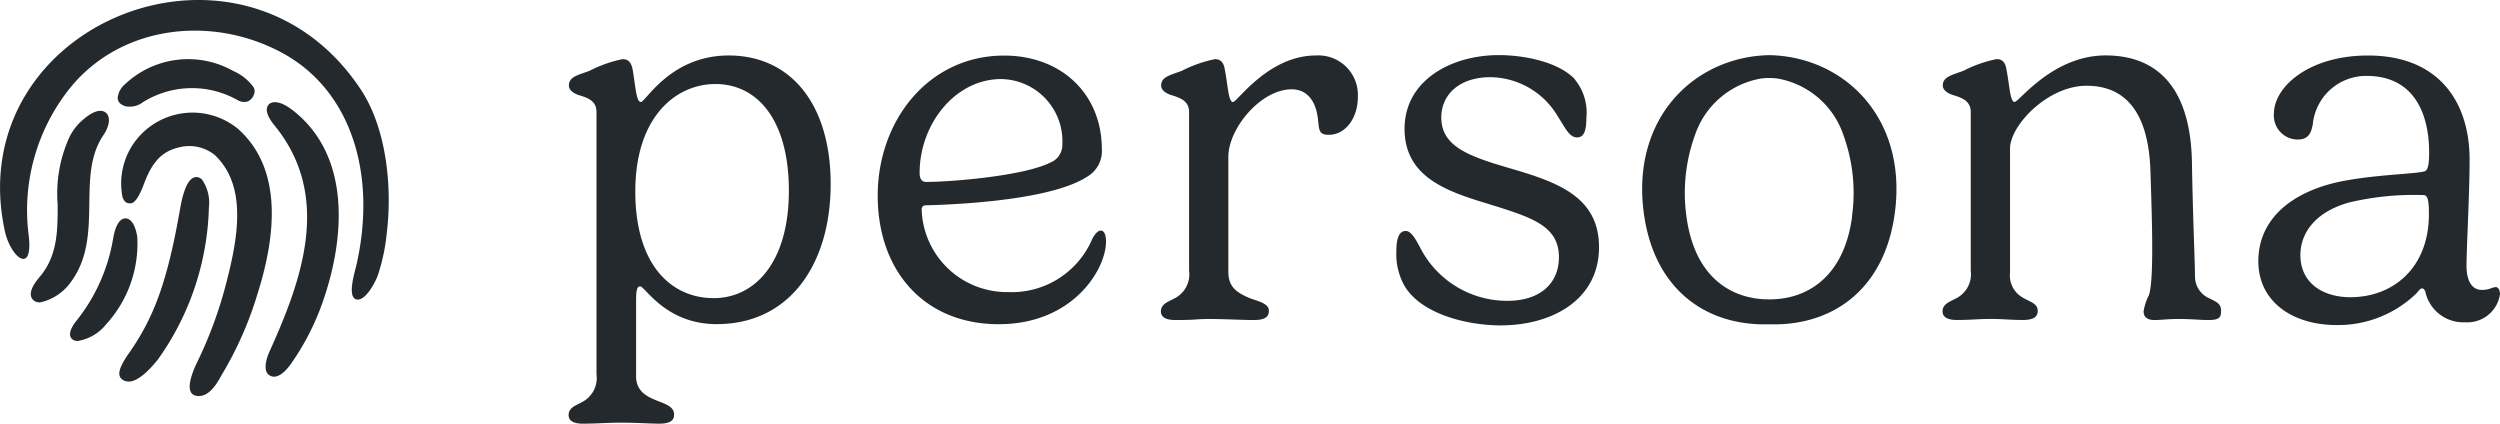
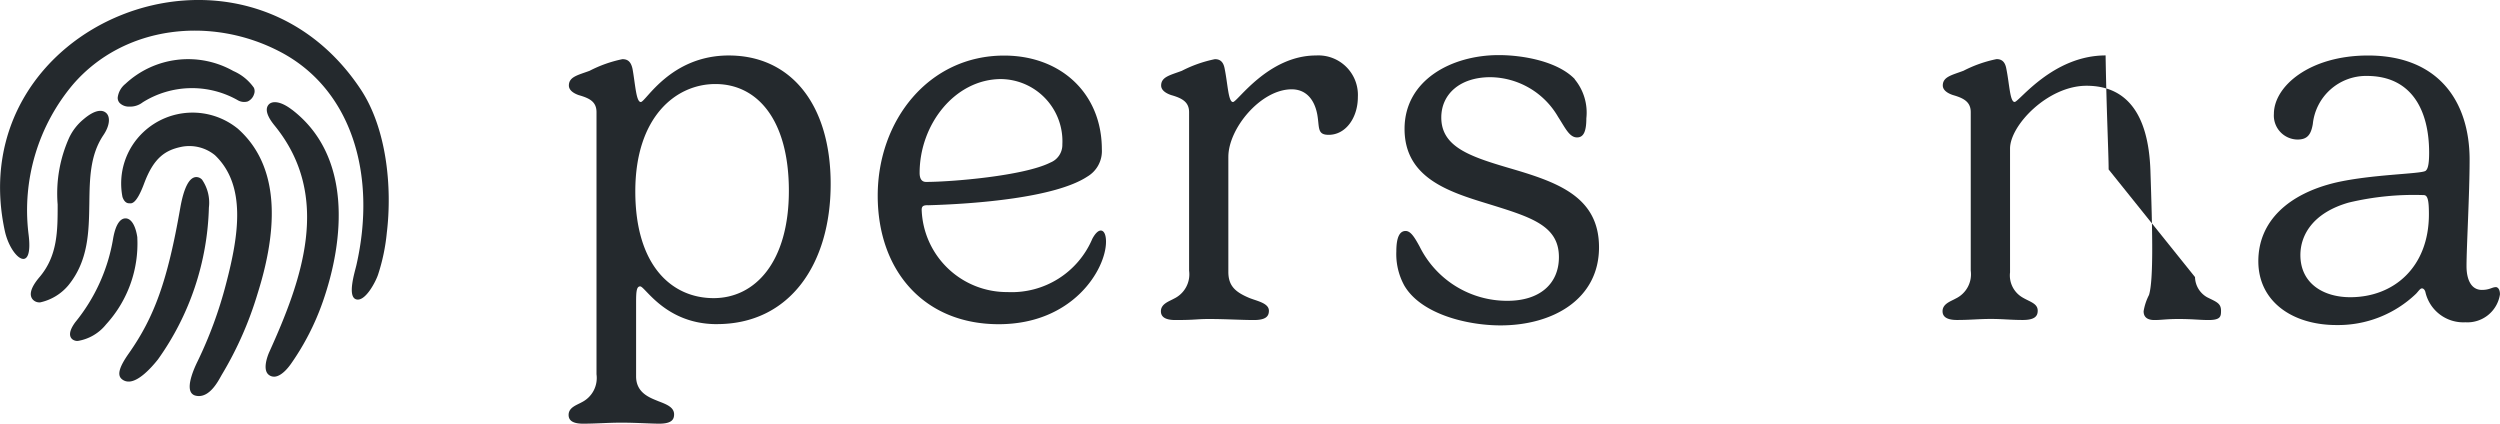
<svg xmlns="http://www.w3.org/2000/svg" width="179.076" height="30.348" viewBox="0 0 179.076 30.348">
  <g id="_2023-PersonaLogo-lockup-23292D" data-name="2023-PersonaLogo-lockup-23292D" transform="translate(-24.561 -17.74)">
    <path id="Path_2" data-name="Path 2" d="M51.416,48.98a.567.567,0,0,0-.417-.2c-.507,0-.9.752-1.16,2.235-.9,5.144-1.831,7.764-3.678,10.391-.682.968-.842,1.528-.531,1.822a.733.733,0,0,0,.515.2h.061c.674-.049,1.483-.887,2.039-1.585A19.59,19.59,0,0,0,51.894,50.97a2.911,2.911,0,0,0-.478-1.986Z" transform="translate(-12.37 -18.357)" fill="#24292d" />
    <path id="Path_3" data-name="Path 3" d="M24.9,34.256c-3.167-14.812,16.958-22.993,25.5-10.113,1.851,2.791,2.268,6.991,1.867,10.281a13.834,13.834,0,0,1-.621,2.975c-.168.515-.928,1.982-1.577,1.782s-.09-1.97.016-2.427c1.5-6.546-.372-12.614-5.406-15.278-4.957-2.623-11.217-1.925-14.878,2.3a13.986,13.986,0,0,0-3.2,10.7c.4,3.048-1.283,1.741-1.7-.217Z" transform="translate(0 0)" fill="#24292d" />
    <path id="Path_4" data-name="Path 4" d="M54.075,38.6h0a5.139,5.139,0,0,0-6.705.253,5.049,5.049,0,0,0-1.52,4.666c.127.372.327.454.474.454h.025c.159.02.5.061,1.05-1.414.695-1.871,1.536-2.394,2.676-2.631a2.9,2.9,0,0,1,2.4.6c2.256,2.157,1.716,5.692.8,9.19a29.865,29.865,0,0,1-2.064,5.614c-.225.458-.723,1.585-.482,2.125a.5.5,0,0,0,.327.286.969.969,0,0,0,.266.037c.789,0,1.328-.96,1.585-1.426l.053-.094a25.461,25.461,0,0,0,2.578-5.851c1.724-5.48,1.234-9.455-1.463-11.813Z" transform="translate(-12.516 -11.671)" fill="#24292d" />
    <path id="Path_5" data-name="Path 5" d="M41.659,57.393c-.123-.854-.437-1.369-.846-1.373h0c-.29,0-.682.253-.891,1.451a12.793,12.793,0,0,1-2.709,5.986c-.531.723-.4,1.066-.208,1.226a.6.6,0,0,0,.384.118,3.272,3.272,0,0,0,2.031-1.189,8.568,8.568,0,0,0,2.235-6.219Z" transform="translate(-7.259 -22.638)" fill="#24292d" />
    <path id="Path_6" data-name="Path 6" d="M73.013,36.195c-.874-.67-1.442-.621-1.667-.376-.421.47.225,1.267.437,1.528,4.127,5.087,1.921,11.078-.409,16.226-.127.29-.494,1.271-.008,1.622a.59.59,0,0,0,.356.118.54.54,0,0,0,.114-.008c.5-.086.964-.715,1.1-.907a18.155,18.155,0,0,0,2.276-4.433c1.569-4.474,2.1-10.473-2.194-13.77Z" transform="translate(-27.535 -10.593)" fill="#24292d" />
    <path id="Path_7" data-name="Path 7" d="M54.941,30.158h0a3.482,3.482,0,0,0-1.459-1.181,6.591,6.591,0,0,0-7.735.923,1.487,1.487,0,0,0-.548.973.533.533,0,0,0,.147.4.926.926,0,0,0,.678.253,1.463,1.463,0,0,0,.964-.306,6.642,6.642,0,0,1,6.791-.163.905.905,0,0,0,.731.1.848.848,0,0,0,.454-.519.6.6,0,0,0-.02-.482Z" transform="translate(-12.206 -6.15)" fill="#24292d" />
    <path id="Path_8" data-name="Path 8" d="M35.345,37.315c-.155-.139-.621-.376-1.594.449a3.842,3.842,0,0,0-1.034,1.312,9.748,9.748,0,0,0-.834,4.809c0,1.9,0,3.686-1.32,5.222-.6.711-.76,1.259-.449,1.594a.634.634,0,0,0,.482.192h.033a3.647,3.647,0,0,0,2.023-1.226c1.442-1.773,1.467-3.849,1.5-5.855.025-1.786.045-3.473,1.013-4.907.441-.654.515-1.291.188-1.585Z" transform="translate(-3.192 -11.493)" fill="#24292d" />
-     <path id="Path_9" data-name="Path 9" d="M322.617,27.488a9.354,9.354,0,0,0-1.058-.078h-.041a10.5,10.5,0,0,0-1.058.078c-4.9.646-8.748,4.891-7.915,11.2.74,5.6,4.564,8.14,8.994,8,4.429.139,8.254-2.4,8.994-8,.834-6.313-3.016-10.559-7.915-11.2Zm4.854,11.474c-.572,4.323-3.2,5.941-5.913,5.941h-.041c-2.738,0-5.341-1.618-5.913-5.941a12.167,12.167,0,0,1,.6-5.794,6.091,6.091,0,0,1,4.728-4.082,4.338,4.338,0,0,1,.6-.041,5.011,5.011,0,0,1,.6.041,6.084,6.084,0,0,1,4.728,4.082,12.124,12.124,0,0,1,.6,5.794Z" transform="translate(-170.242 -5.719)" fill="#24292d" />
    <path id="Path_10" data-name="Path 10" d="M134.848,46.712c-3.665,0-5.132-2.705-5.48-2.705-.257,0-.294.351-.294,1.132v5.316c0,1.205,1.017,1.536,1.594,1.777.576.221,1.128.425,1.128.944,0,.388-.2.666-1.075.666-.556,0-1.688-.074-2.685-.074s-1.835.074-2.758.074c-.834,0-1.038-.294-1.038-.629,0-.535.576-.7.944-.907a1.943,1.943,0,0,0,1.054-2V31.532c0-.744-.482-1-1.279-1.226-.368-.131-.7-.351-.7-.686,0-.629.65-.744,1.483-1.054a9.058,9.058,0,0,1,2.354-.834c.368,0,.609.168.723.7.2,1.111.257,2.37.592,2.37.351,0,2.113-3.334,6.3-3.334,4.446,0,7.3,3.5,7.3,9.206s-2.909,10.036-8.148,10.036ZM129.017,37.2c0,5.349,2.632,7.649,5.61,7.649s5.39-2.595,5.39-7.686-2.26-7.649-5.259-7.649C131.926,29.509,129.017,31.863,129.017,37.2Z" transform="translate(-58.949 -5.754)" fill="#24292d" />
    <path id="Path_11" data-name="Path 11" d="M182.022,38.192c-.335,0-.445.074-.445.335a6.108,6.108,0,0,0,6.15,5.888A6.27,6.27,0,0,0,193.8,40.6c.168-.315.388-.592.609-.592.2,0,.372.241.372.8,0,1.965-2.354,5.909-7.686,5.909s-8.667-3.816-8.667-9.206,3.649-10.036,9.055-10.036c4.074,0,7,2.721,7,6.722a2.117,2.117,0,0,1-1.038,1.945c-2.3,1.516-8.021,1.961-11.429,2.055Zm5.259-9.035c-3.334,0-5.851,3.257-5.851,6.722,0,.388.131.646.462.646,1.8,0,7-.425,8.908-1.389a1.363,1.363,0,0,0,.854-1.3A4.454,4.454,0,0,0,187.281,29.158Z" transform="translate(-90.996 -5.754)" fill="#24292d" />
    <path id="Path_12" data-name="Path 12" d="M232.894,34.731v8.238c0,.985.482,1.426,1.426,1.835.535.241,1.479.372,1.479.948,0,.384-.2.666-1.075.666s-2.055-.074-3.2-.074c-.944,0-.928.074-2.423.074-.834,0-1.038-.3-1.038-.629,0-.535.592-.707.944-.907a1.929,1.929,0,0,0,1.075-2V31.532c0-.723-.482-1-1.279-1.226-.388-.131-.723-.351-.723-.686,0-.629.666-.744,1.483-1.054a9.117,9.117,0,0,1,2.37-.834c.351,0,.609.168.7.7.225,1.111.257,2.37.593,2.37.315,0,2.521-3.334,5.945-3.334a2.83,2.83,0,0,1,3,2.979c0,1.463-.854,2.705-2.092,2.705-.834,0-.65-.519-.813-1.446-.2-1.091-.813-1.814-1.835-1.814-2.223,0-4.536,2.815-4.536,4.834Z" transform="translate(-120.346 -5.754)" fill="#24292d" />
    <path id="Path_13" data-name="Path 13" d="M282.117,29.133a3.745,3.745,0,0,1,.834,2.795c0,.944-.2,1.369-.666,1.369-.556,0-.854-.7-1.353-1.463a5.681,5.681,0,0,0-4.854-2.852c-2.207,0-3.518,1.238-3.518,2.885,0,2.092,2.019,2.783,4.781,3.6,3.424,1,6.517,2,6.517,5.7s-3.277,5.594-7.057,5.594c-2.407,0-5.7-.817-6.889-2.852a4.68,4.68,0,0,1-.572-2.448c0-1.054.257-1.463.666-1.463.368,0,.646.466,1,1.111A6.988,6.988,0,0,0,277.3,45c2.317,0,3.686-1.222,3.686-3.13,0-2.276-2.019-2.868-5.075-3.816-2.852-.87-5.982-1.871-5.982-5.369S273.3,27.4,276.675,27.4c1.741,0,4.221.445,5.447,1.72Z" transform="translate(-144.759 -5.713)" fill="#24292d" />
-     <path id="Path_14" data-name="Path 14" d="M383.175,43.335a1.7,1.7,0,0,0,.87,1.447c.666.335.993.425.993.964,0,.409-.029.666-.9.666-.629,0-1.12-.074-2.141-.074-.907,0-1.193.074-1.728.074-.613,0-.776-.3-.776-.629a3.886,3.886,0,0,1,.388-1.169c.335-1.111.241-4.683.1-8.891s-1.8-6.092-4.577-6.092-5.479,2.836-5.479,4.5V43a1.825,1.825,0,0,0,.891,1.794c.535.319,1.091.429,1.091.948,0,.384-.2.666-1.075.666s-1.389-.074-2.28-.074-1.463.074-2.423.074c-.834,0-1.038-.3-1.038-.629,0-.535.593-.707.944-.907a1.929,1.929,0,0,0,1.075-2V31.522c0-.723-.482-1-1.279-1.226-.388-.131-.723-.351-.723-.686,0-.629.666-.744,1.483-1.054a9.117,9.117,0,0,1,2.37-.834c.351,0,.609.168.7.7.225,1.111.257,2.37.592,2.37.315,0,2.726-3.334,6.517-3.334s6.1,2.407,6.186,7.7c.061,3.919.217,7.057.217,8.168Z" transform="translate(-201.384 -5.748)" fill="#24292d" />
+     <path id="Path_14" data-name="Path 14" d="M383.175,43.335a1.7,1.7,0,0,0,.87,1.447c.666.335.993.425.993.964,0,.409-.029.666-.9.666-.629,0-1.12-.074-2.141-.074-.907,0-1.193.074-1.728.074-.613,0-.776-.3-.776-.629a3.886,3.886,0,0,1,.388-1.169c.335-1.111.241-4.683.1-8.891s-1.8-6.092-4.577-6.092-5.479,2.836-5.479,4.5V43a1.825,1.825,0,0,0,.891,1.794c.535.319,1.091.429,1.091.948,0,.384-.2.666-1.075.666s-1.389-.074-2.28-.074-1.463.074-2.423.074c-.834,0-1.038-.3-1.038-.629,0-.535.593-.707.944-.907a1.929,1.929,0,0,0,1.075-2V31.522c0-.723-.482-1-1.279-1.226-.388-.131-.723-.351-.723-.686,0-.629.666-.744,1.483-1.054a9.117,9.117,0,0,1,2.37-.834c.351,0,.609.168.7.7.225,1.111.257,2.37.592,2.37.315,0,2.726-3.334,6.517-3.334c.061,3.919.217,7.057.217,8.168Z" transform="translate(-201.384 -5.748)" fill="#24292d" />
    <path id="Path_15" data-name="Path 15" d="M432.4,35.749c.131-.094.278-.282.278-1.316,0-3-1.222-5.5-4.462-5.5a3.837,3.837,0,0,0-3.87,3.445c-.131.76-.388,1.111-1.1,1.111a1.716,1.716,0,0,1-1.688-1.835c0-1.982,2.558-4.184,6.742-4.184,5.055,0,7.277,3.3,7.277,7.461,0,2.48-.221,6.26-.221,7.629,0,.928.315,1.7,1.1,1.7.572,0,.719-.2,1.017-.2.057,0,.278.074.278.519a2.356,2.356,0,0,1-2.48,2,2.783,2.783,0,0,1-2.852-2.129c-.037-.188-.147-.3-.257-.3-.131,0-.278.241-.425.388a8.064,8.064,0,0,1-5.7,2.239c-3.15,0-5.594-1.684-5.594-4.572s2.186-4.834,5.537-5.631c2.574-.593,6.056-.613,6.428-.834Zm-.11,1.72a20.077,20.077,0,0,0-5.369.535c-2.595.74-3.465,2.354-3.465,3.759,0,2.023,1.63,3.02,3.575,3.02,3.114,0,5.631-2.149,5.631-5.945,0-.944-.074-1.369-.372-1.369Z" transform="translate(-234.117 -5.754)" fill="#24292d" />
  </g>
</svg>